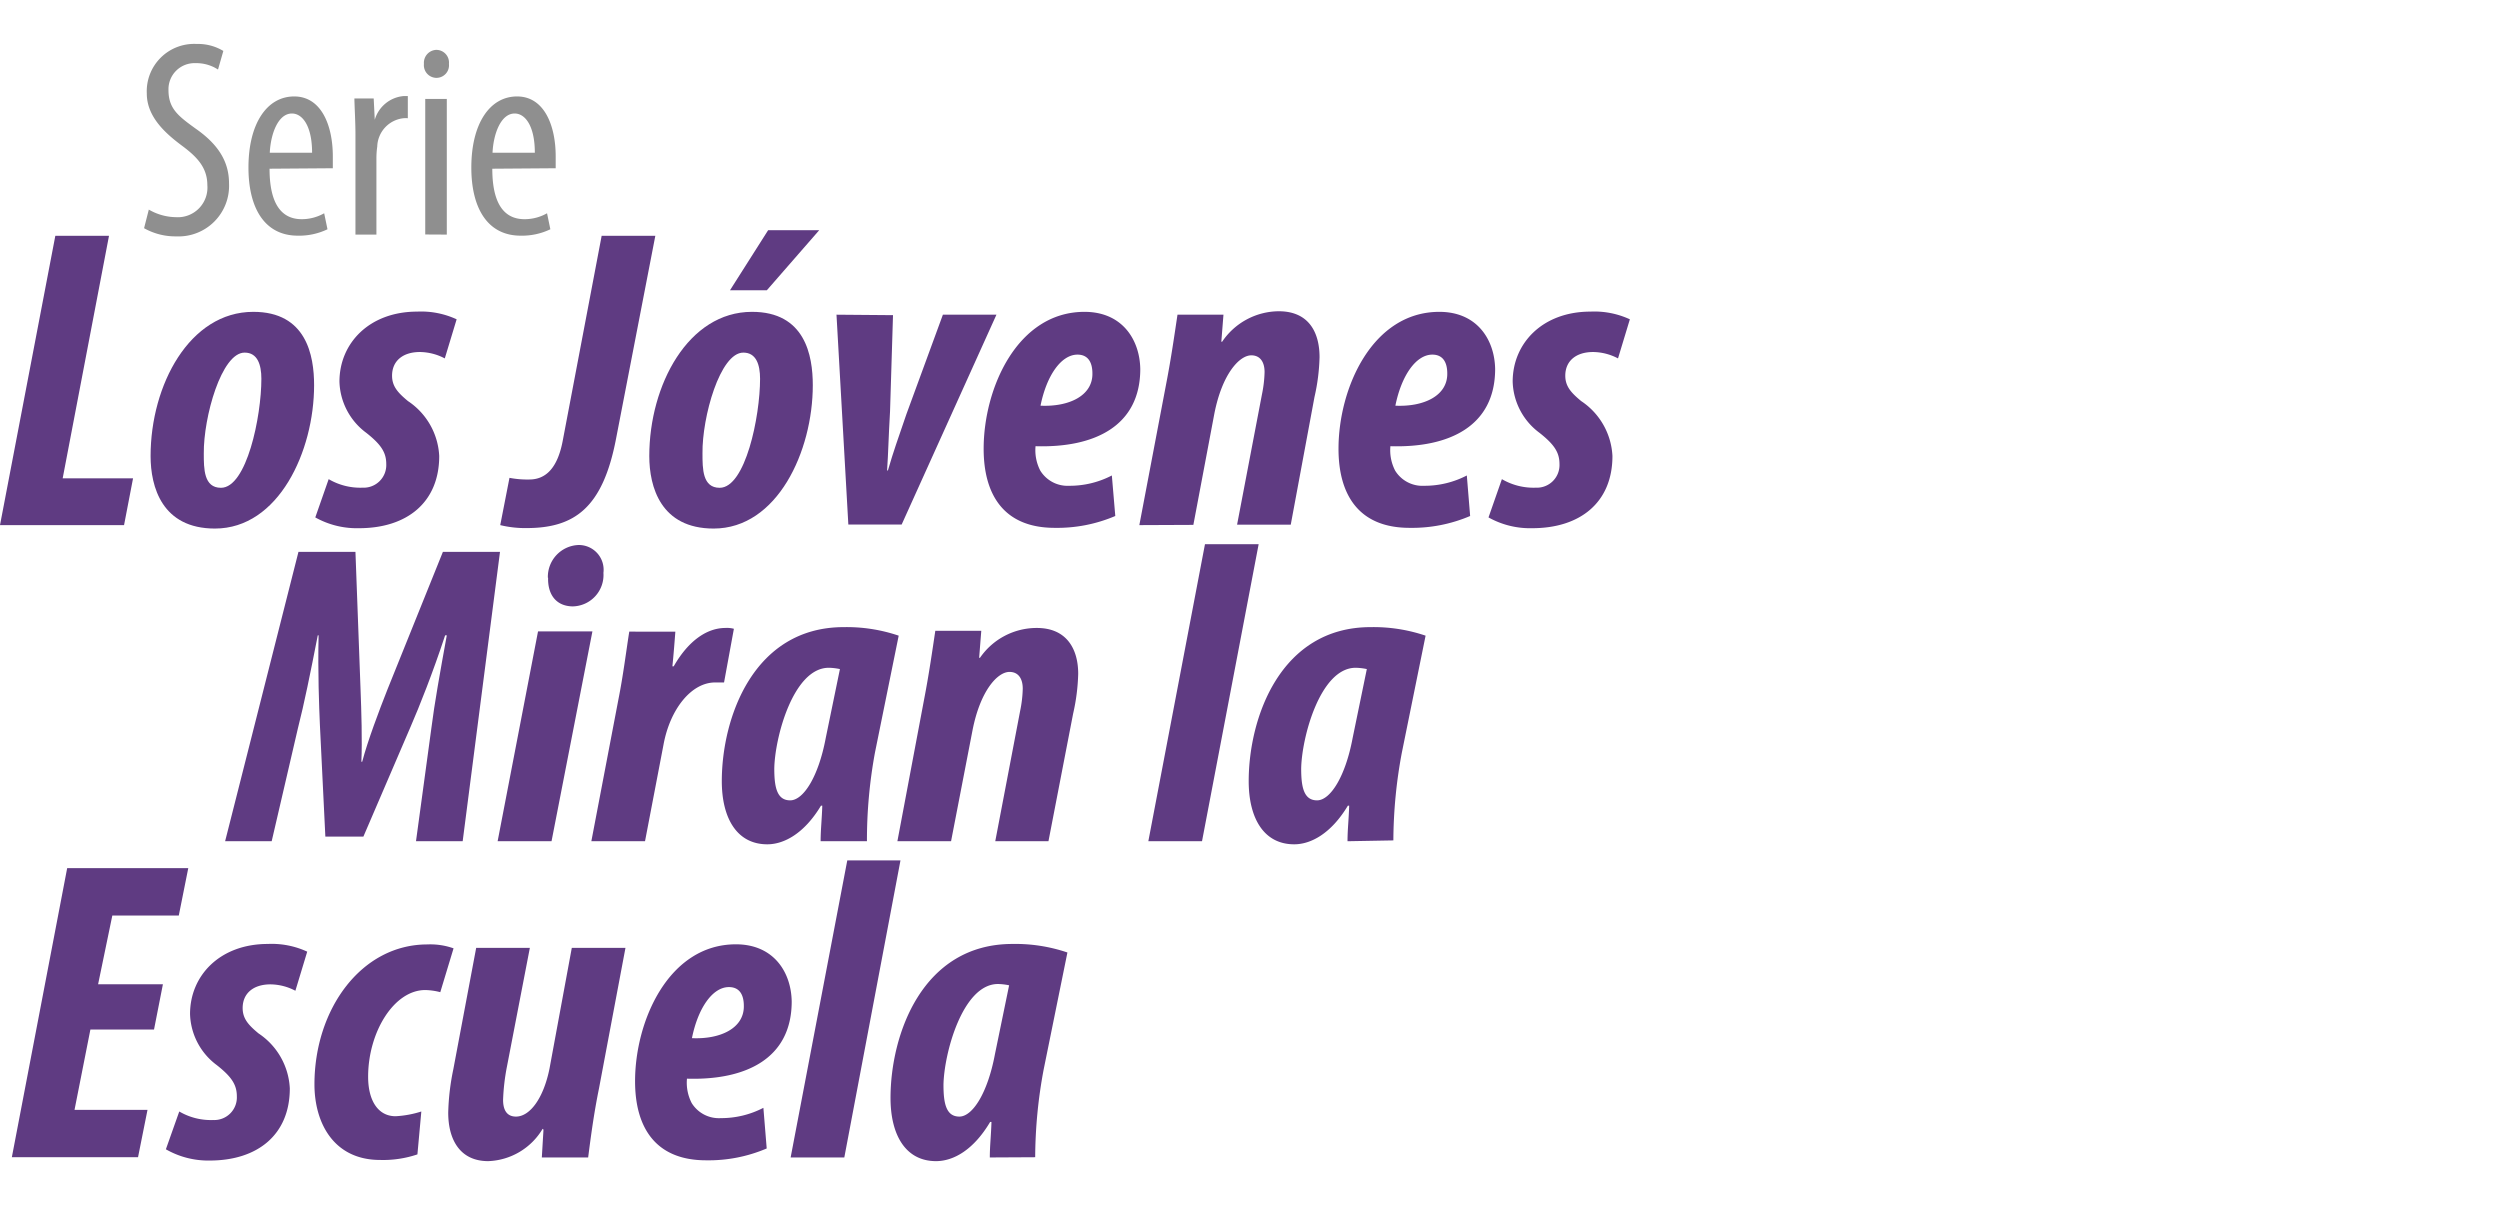
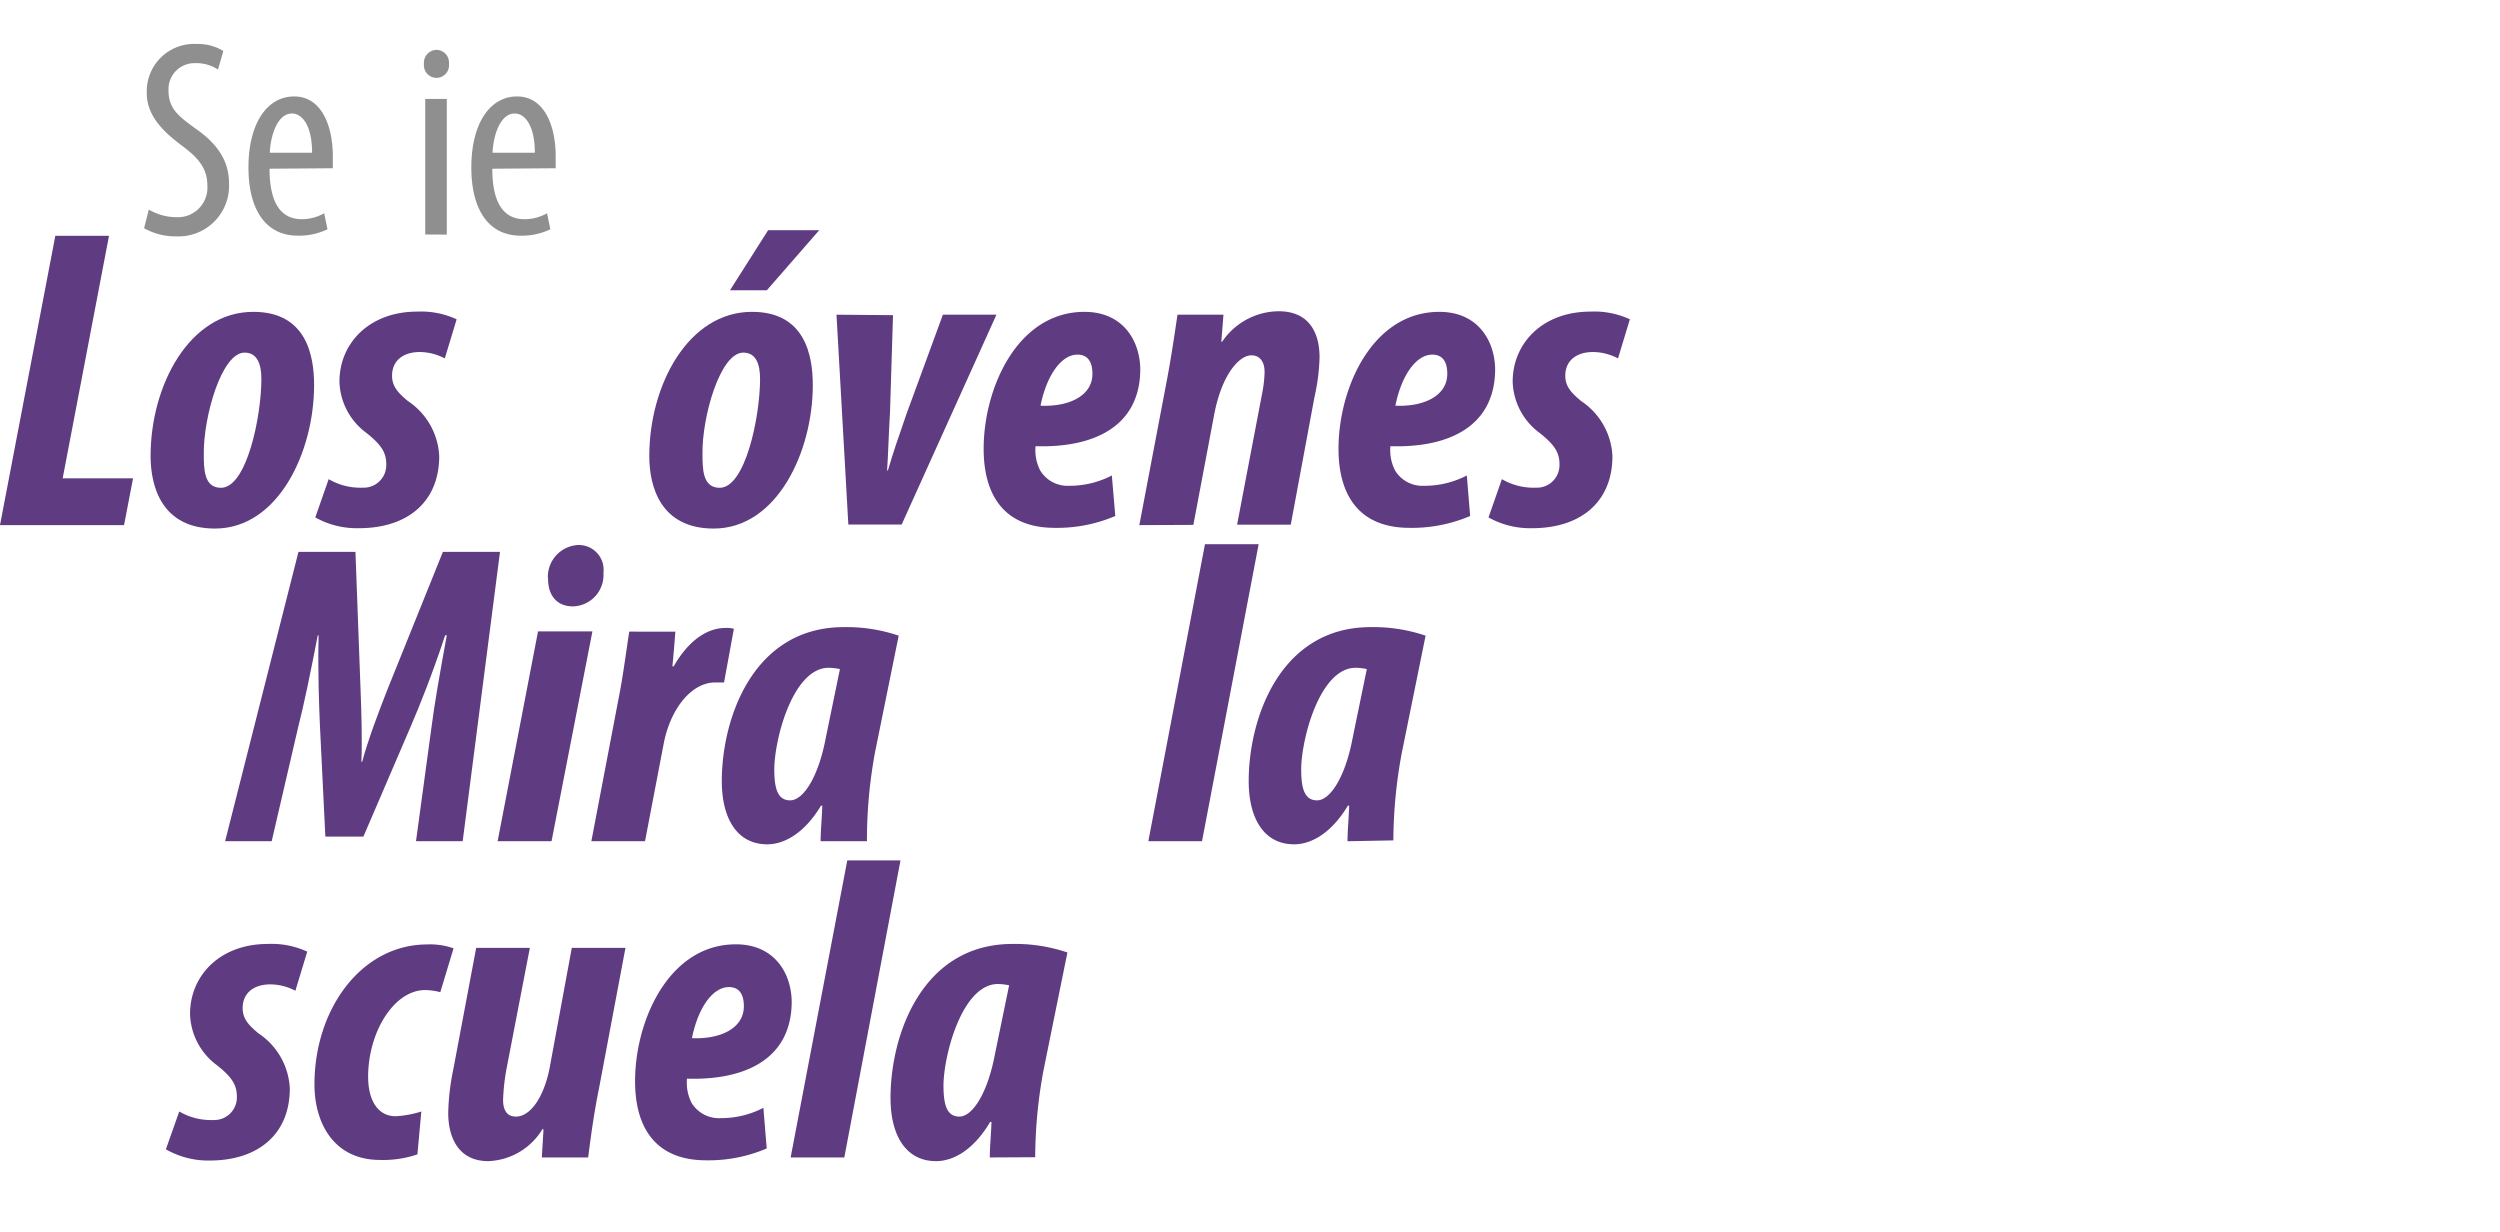
<svg xmlns="http://www.w3.org/2000/svg" id="Capa_1" data-name="Capa 1" viewBox="0 0 211 104">
  <defs>
    <style>.cls-1{fill:#8f8f8f;}.cls-2{fill:#5f3b82;}</style>
  </defs>
  <title>los jovenes miran la escuela</title>
  <path class="cls-1" d="M12.56,17.69a4.66,4.66,0,0,0,2.29.64,2.5,2.5,0,0,0,2.65-2.7c0-1.47-.85-2.37-2.11-3.31s-3-2.37-3-4.42A4,4,0,0,1,16.6,3.71a4.14,4.14,0,0,1,2.25.59L18.4,5.87a3.34,3.34,0,0,0-1.89-.54,2.2,2.2,0,0,0-2.29,2.27c0,1.58.83,2.2,2.34,3.29,1.92,1.35,2.77,2.81,2.77,4.59a4.27,4.27,0,0,1-4.47,4.47,5.38,5.38,0,0,1-2.7-.69Z" />
  <path class="cls-1" d="M22.75,14.24c0,3.5,1.4,4.26,2.72,4.26A3.85,3.85,0,0,0,27.36,18l.28,1.35a5.51,5.51,0,0,1-2.51.54c-2.74,0-4.16-2.25-4.16-5.75,0-3.71,1.56-6,3.86-6s3.26,2.46,3.26,5.06c0,.43,0,.73,0,1Zm3.59-1.35c0-2.29-.83-3.31-1.7-3.31-1.18,0-1.8,1.75-1.87,3.31Z" />
-   <path class="cls-1" d="M30,11.31c0-1-.07-2.1-.09-3h1.63l.09,1.8h0a2.79,2.79,0,0,1,2.41-2l.38,0v1.87a1.93,1.93,0,0,0-.38,0,2.48,2.48,0,0,0-2.2,2.39,7,7,0,0,0-.07,1V19.8H30Z" />
  <path class="cls-1" d="M37.89,5.39a1.06,1.06,0,0,1-1.11,1.18,1.07,1.07,0,0,1-1-1.18A1.09,1.09,0,0,1,36.8,4.21,1.07,1.07,0,0,1,37.89,5.39Zm-2,14.4V8.35h1.82V19.8Z" />
  <path class="cls-1" d="M41.55,14.24c0,3.5,1.4,4.26,2.72,4.26A3.85,3.85,0,0,0,46.17,18l.28,1.35a5.51,5.51,0,0,1-2.51.54c-2.74,0-4.16-2.25-4.16-5.75,0-3.71,1.56-6,3.86-6s3.26,2.46,3.26,5.06c0,.43,0,.73,0,1Zm3.59-1.35c0-2.29-.83-3.31-1.7-3.31-1.18,0-1.8,1.75-1.87,3.31Z" />
  <path class="cls-2" d="M4.67,19.9H9.2L5.29,40.37h5.94l-.76,3.95H0Z" />
  <path class="cls-2" d="M26.51,32.51c0,5.58-3,12.1-8.37,12.1-4.46,0-5.43-3.51-5.43-6.12,0-6,3.3-12.17,8.66-12.17C25.86,26.31,26.51,30,26.51,32.51ZM17.2,38.27c0,1.3,0,2.9,1.45,2.9,2.17,0,3.41-6,3.41-9.2,0-1.2-.33-2.21-1.41-2.21C18.69,29.75,17.17,35.22,17.2,38.27Z" />
  <path class="cls-2" d="M27.74,40.44a5.28,5.28,0,0,0,2.86.72,1.91,1.91,0,0,0,2-2c0-1-.47-1.67-1.7-2.64a5.56,5.56,0,0,1-2.25-4.31c0-3.26,2.54-5.91,6.56-5.91a7.13,7.13,0,0,1,3.33.65l-1,3.3a4.61,4.61,0,0,0-2.1-.54c-1.45,0-2.35.76-2.35,2,0,.91.51,1.45,1.34,2.14a5.91,5.91,0,0,1,2.64,4.64c0,3.91-2.72,6.09-6.77,6.09a7.18,7.18,0,0,1-3.69-.91Z" />
-   <path class="cls-2" d="M43,40.33a8,8,0,0,0,1.67.14c1.38,0,2.39-.94,2.83-3.3L50.78,19.9h4.53L52,37c-1.12,5.87-3.51,7.57-7.57,7.57a8.92,8.92,0,0,1-2.21-.25Z" />
  <path class="cls-2" d="M68.6,32.51c0,5.58-3,12.1-8.37,12.1-4.46,0-5.43-3.51-5.43-6.12,0-6,3.3-12.17,8.66-12.17C67.95,26.31,68.6,30,68.6,32.51Zm-9.31,5.76c0,1.3,0,2.9,1.45,2.9,2.17,0,3.41-6,3.41-9.2,0-1.2-.33-2.21-1.41-2.21C60.77,29.75,59.25,35.22,59.29,38.27Zm9.85-18.84L64.72,24.5H61.61l3.22-5.07Z" />
  <path class="cls-2" d="M75.37,26.6l-.25,8.11c-.14,2.43-.14,3.37-.25,5h.07c.47-1.63.83-2.61,1.56-4.75l3.08-8.4H84.1l-8,17.71H71.6l-1-17.71Z" />
  <path class="cls-2" d="M94.13,43.55a12.47,12.47,0,0,1-5.11,1c-4.35,0-6-2.86-6-6.67,0-5.14,2.86-11.56,8.51-11.56,3.22,0,4.67,2.39,4.71,4.82,0,4.85-3.91,6.67-8.84,6.52a3.74,3.74,0,0,0,.4,2.06A2.7,2.7,0,0,0,90.25,41a7.71,7.71,0,0,0,3.59-.87ZM90.94,29.93c-1.38,0-2.61,1.77-3.12,4.31,2.39.11,4.38-.83,4.38-2.68C92.21,30.55,91.81,29.93,90.94,29.93Z" />
  <path class="cls-2" d="M96.16,44.32l2.28-12c.4-2.06.69-4.09.94-5.76h3.88l-.18,2.28h.07a5.81,5.81,0,0,1,4.78-2.57c2.5,0,3.44,1.74,3.44,3.88a16.83,16.83,0,0,1-.43,3.37l-2,10.76h-4.53l2.1-11a10.36,10.36,0,0,0,.22-1.88c0-.83-.36-1.41-1.12-1.41-1,0-2.46,1.56-3.12,4.93l-1.77,9.38Z" />
  <path class="cls-2" d="M124.08,43.55a12.47,12.47,0,0,1-5.11,1c-4.35,0-6-2.86-6-6.67,0-5.14,2.86-11.56,8.51-11.56,3.22,0,4.67,2.39,4.71,4.82,0,4.85-3.91,6.67-8.84,6.52a3.74,3.74,0,0,0,.4,2.06A2.7,2.7,0,0,0,120.21,41a7.71,7.71,0,0,0,3.59-.87Zm-3.19-13.62c-1.38,0-2.61,1.77-3.12,4.31,2.39.11,4.38-.83,4.38-2.68C122.16,30.55,121.76,29.93,120.89,29.93Z" />
  <path class="cls-2" d="M126.76,40.44a5.28,5.28,0,0,0,2.86.72,1.91,1.91,0,0,0,2-2c0-1-.47-1.67-1.7-2.64a5.56,5.56,0,0,1-2.25-4.31c0-3.26,2.54-5.91,6.56-5.91a7.13,7.13,0,0,1,3.33.65l-1,3.3a4.61,4.61,0,0,0-2.1-.54c-1.45,0-2.35.76-2.35,2,0,.91.51,1.45,1.34,2.14a5.91,5.91,0,0,1,2.64,4.64c0,3.91-2.72,6.09-6.77,6.09a7.18,7.18,0,0,1-3.69-.91Z" />
  <path class="cls-2" d="M35.11,71l1.3-9.56c.25-2,.72-4.64,1.3-7.82h-.14c-1.05,3.19-2.17,6-2.9,7.68l-4,9.31H27.46L27,61.19c-.07-1.63-.18-4.38-.11-7.57h-.07c-.62,3.19-1.16,5.83-1.67,7.82L22.93,71H19l6.19-24.42H30l.43,11.59c.07,1.81.15,4.35.07,6.12h.07c.47-1.78,1.41-4.27,2.14-6.12l4.67-11.59h4.82L39.05,71Z" />
  <path class="cls-2" d="M42,71l3.41-17.71H50L46.55,71Zm4.24-22.24A2.69,2.69,0,0,1,48.79,46a2.09,2.09,0,0,1,2.14,2.35,2.65,2.65,0,0,1-2.61,2.83C46.87,51.15,46.22,50.1,46.26,48.76Z" />
  <path class="cls-2" d="M49.91,71,52.2,59c.4-2,.65-4.06.91-5.69H57c-.07.91-.14,1.85-.25,2.93h.11C58.14,54,59.73,53,61.22,53a2.21,2.21,0,0,1,.72.07l-.83,4.53c-.18,0-.51,0-.76,0-2,0-3.8,2.25-4.35,5.25L54.44,71Z" />
  <path class="cls-2" d="M69.26,71c0-.94.11-1.92.14-3h-.11c-1.41,2.35-3.12,3.26-4.53,3.26-2.57,0-3.84-2.21-3.84-5.33,0-5.36,2.68-13,10.29-13a13.68,13.68,0,0,1,4.64.72l-2,9.85A40.9,40.9,0,0,0,73.17,71Zm1.63-14.53a5,5,0,0,0-.94-.11c-3,0-4.56,5.9-4.6,8.51,0,1.56.22,2.68,1.34,2.68s2.39-2,3-5.25Z" />
-   <path class="cls-2" d="M75.74,71,78,59c.4-2.06.69-4.09.94-5.76h3.88l-.18,2.28h.07A5.81,5.81,0,0,1,87.51,53C90,53,91,54.74,91,56.87a16.83,16.83,0,0,1-.43,3.37L88.49,71H84l2.1-11a10.34,10.34,0,0,0,.22-1.88c0-.83-.36-1.41-1.12-1.41-1,0-2.46,1.56-3.12,4.93L80.27,71Z" />
  <path class="cls-2" d="M96.92,71l4.78-25.07h4.53L101.45,71Z" />
  <path class="cls-2" d="M113.73,71c0-.94.11-1.92.14-3h-.11c-1.41,2.35-3.12,3.26-4.53,3.26-2.57,0-3.84-2.21-3.84-5.33,0-5.36,2.68-13,10.29-13a13.68,13.68,0,0,1,4.64.72l-2,9.85a40.9,40.9,0,0,0-.72,7.43Zm1.63-14.53a5,5,0,0,0-.94-.11c-3,0-4.56,5.9-4.6,8.51,0,1.56.22,2.68,1.34,2.68s2.39-2,3-5.25Z" />
-   <path class="cls-2" d="M13,86.89H7.63L6.29,93.67h6.16l-.8,4H1L5.67,73.27H15.89l-.8,4H9.48l-1.2,5.8h5.47Z" />
  <path class="cls-2" d="M15.13,93.81a5.28,5.28,0,0,0,2.86.72,1.91,1.91,0,0,0,2-2c0-1-.47-1.67-1.7-2.64a5.56,5.56,0,0,1-2.25-4.31c0-3.26,2.54-5.91,6.56-5.91a7.13,7.13,0,0,1,3.33.65l-1,3.3a4.61,4.61,0,0,0-2.1-.54c-1.45,0-2.35.76-2.35,2,0,.91.51,1.45,1.34,2.14a5.91,5.91,0,0,1,2.64,4.64c0,3.91-2.72,6.09-6.77,6.09A7.18,7.18,0,0,1,14,97Z" />
  <path class="cls-2" d="M35.23,97.43a9,9,0,0,1-3.15.47c-3.91,0-5.54-3.12-5.54-6.38,0-6.34,3.95-11.81,9.53-11.81a5.87,5.87,0,0,1,2.21.33l-1.12,3.7a5.36,5.36,0,0,0-1.27-.18c-2.64,0-4.82,3.55-4.82,7.32,0,2,.83,3.33,2.32,3.33a8.64,8.64,0,0,0,2.17-.4Z" />
  <path class="cls-2" d="M52.79,80,50.55,91.89c-.43,2.1-.69,4.09-.91,5.8H45.73l.14-2.35-.07-.07A5.57,5.57,0,0,1,41.2,98c-2.35,0-3.37-1.78-3.37-4.09a20,20,0,0,1,.43-3.66L40.19,80h4.53L42.79,90a17.87,17.87,0,0,0-.33,2.83c0,.87.33,1.41,1.09,1.41,1.16,0,2.32-1.52,2.83-4.06L48.26,80Z" />
  <path class="cls-2" d="M64.71,96.93a12.47,12.47,0,0,1-5.11,1c-4.35,0-6-2.86-6-6.67,0-5.14,2.86-11.56,8.51-11.56,3.22,0,4.67,2.39,4.71,4.82,0,4.85-3.91,6.67-8.84,6.52a3.74,3.74,0,0,0,.4,2.06,2.7,2.7,0,0,0,2.46,1.27,7.71,7.71,0,0,0,3.59-.87ZM61.52,83.31c-1.38,0-2.61,1.77-3.12,4.31,2.39.11,4.38-.83,4.38-2.68C62.79,83.92,62.39,83.31,61.52,83.31Z" />
  <path class="cls-2" d="M66.73,97.69l4.78-25.07H76L71.26,97.69Z" />
  <path class="cls-2" d="M83.54,97.69c0-.94.11-1.92.14-3h-.11C82.16,97.07,80.46,98,79,98c-2.57,0-3.84-2.21-3.84-5.33,0-5.36,2.68-13,10.29-13a13.68,13.68,0,0,1,4.64.72l-2,9.85a40.9,40.9,0,0,0-.72,7.43Zm1.63-14.53a5,5,0,0,0-.94-.11c-3,0-4.56,5.9-4.6,8.51,0,1.56.22,2.68,1.34,2.68s2.39-2,3-5.25Z" />
</svg>